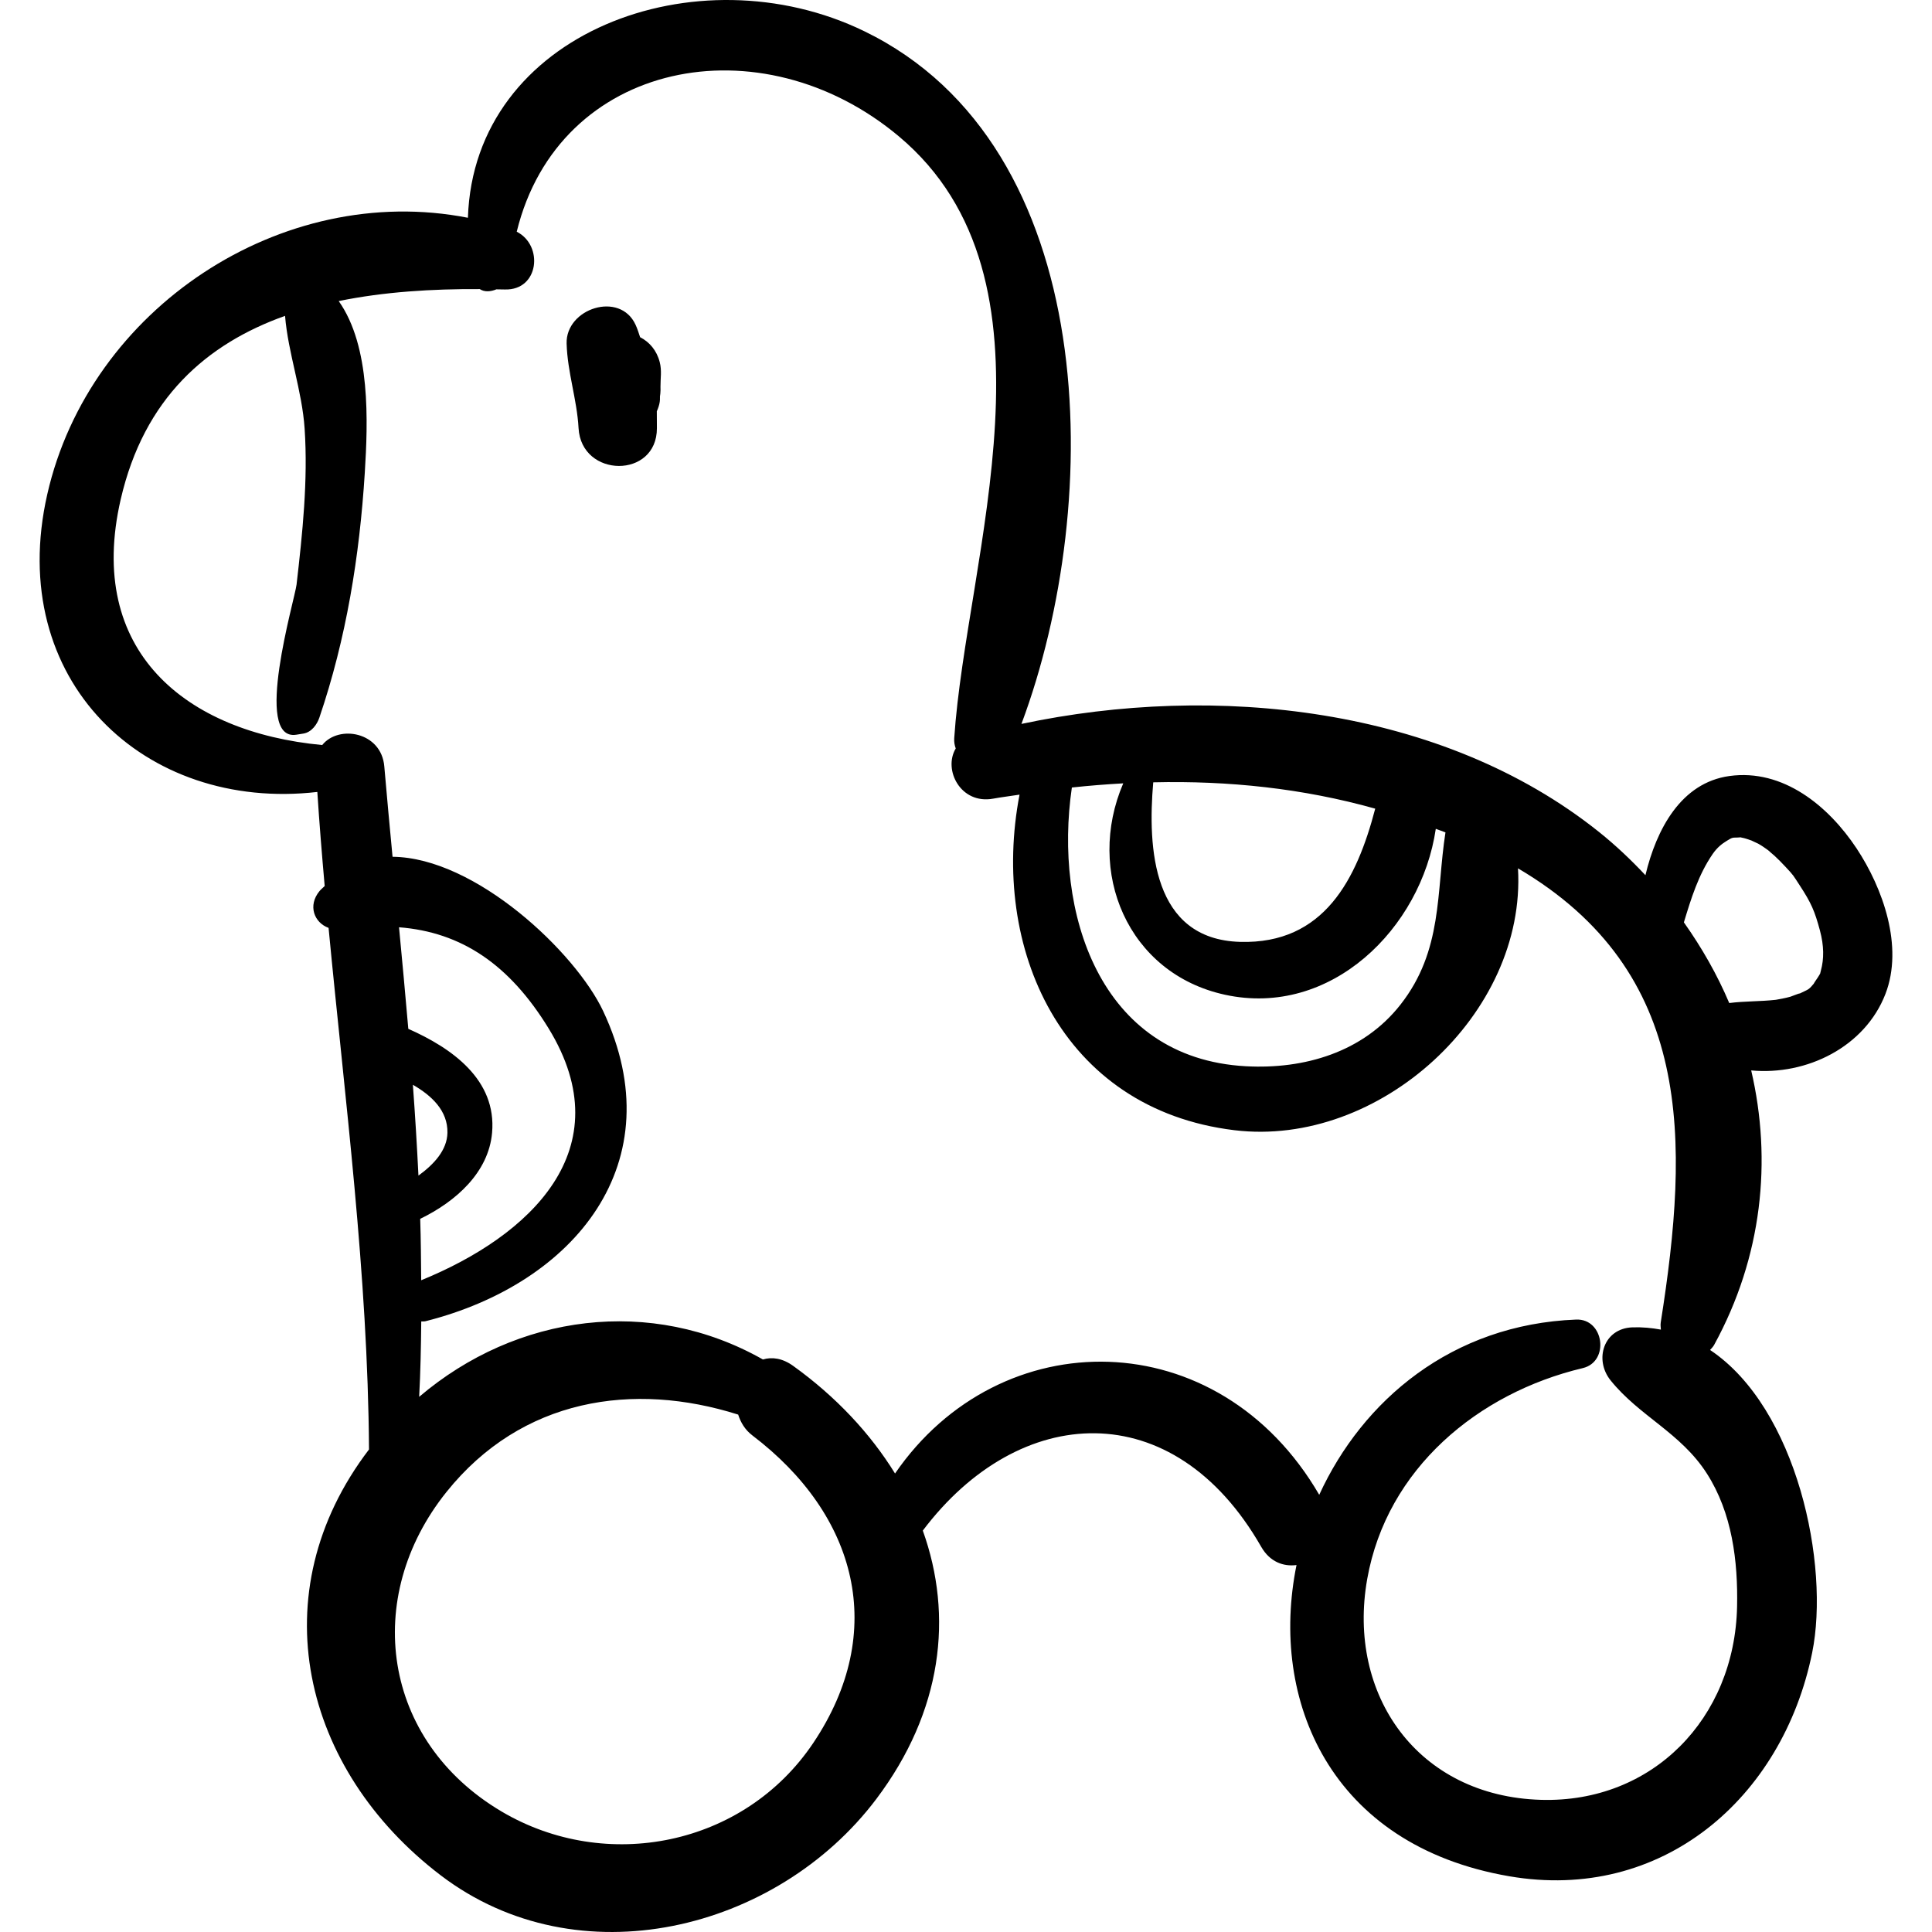
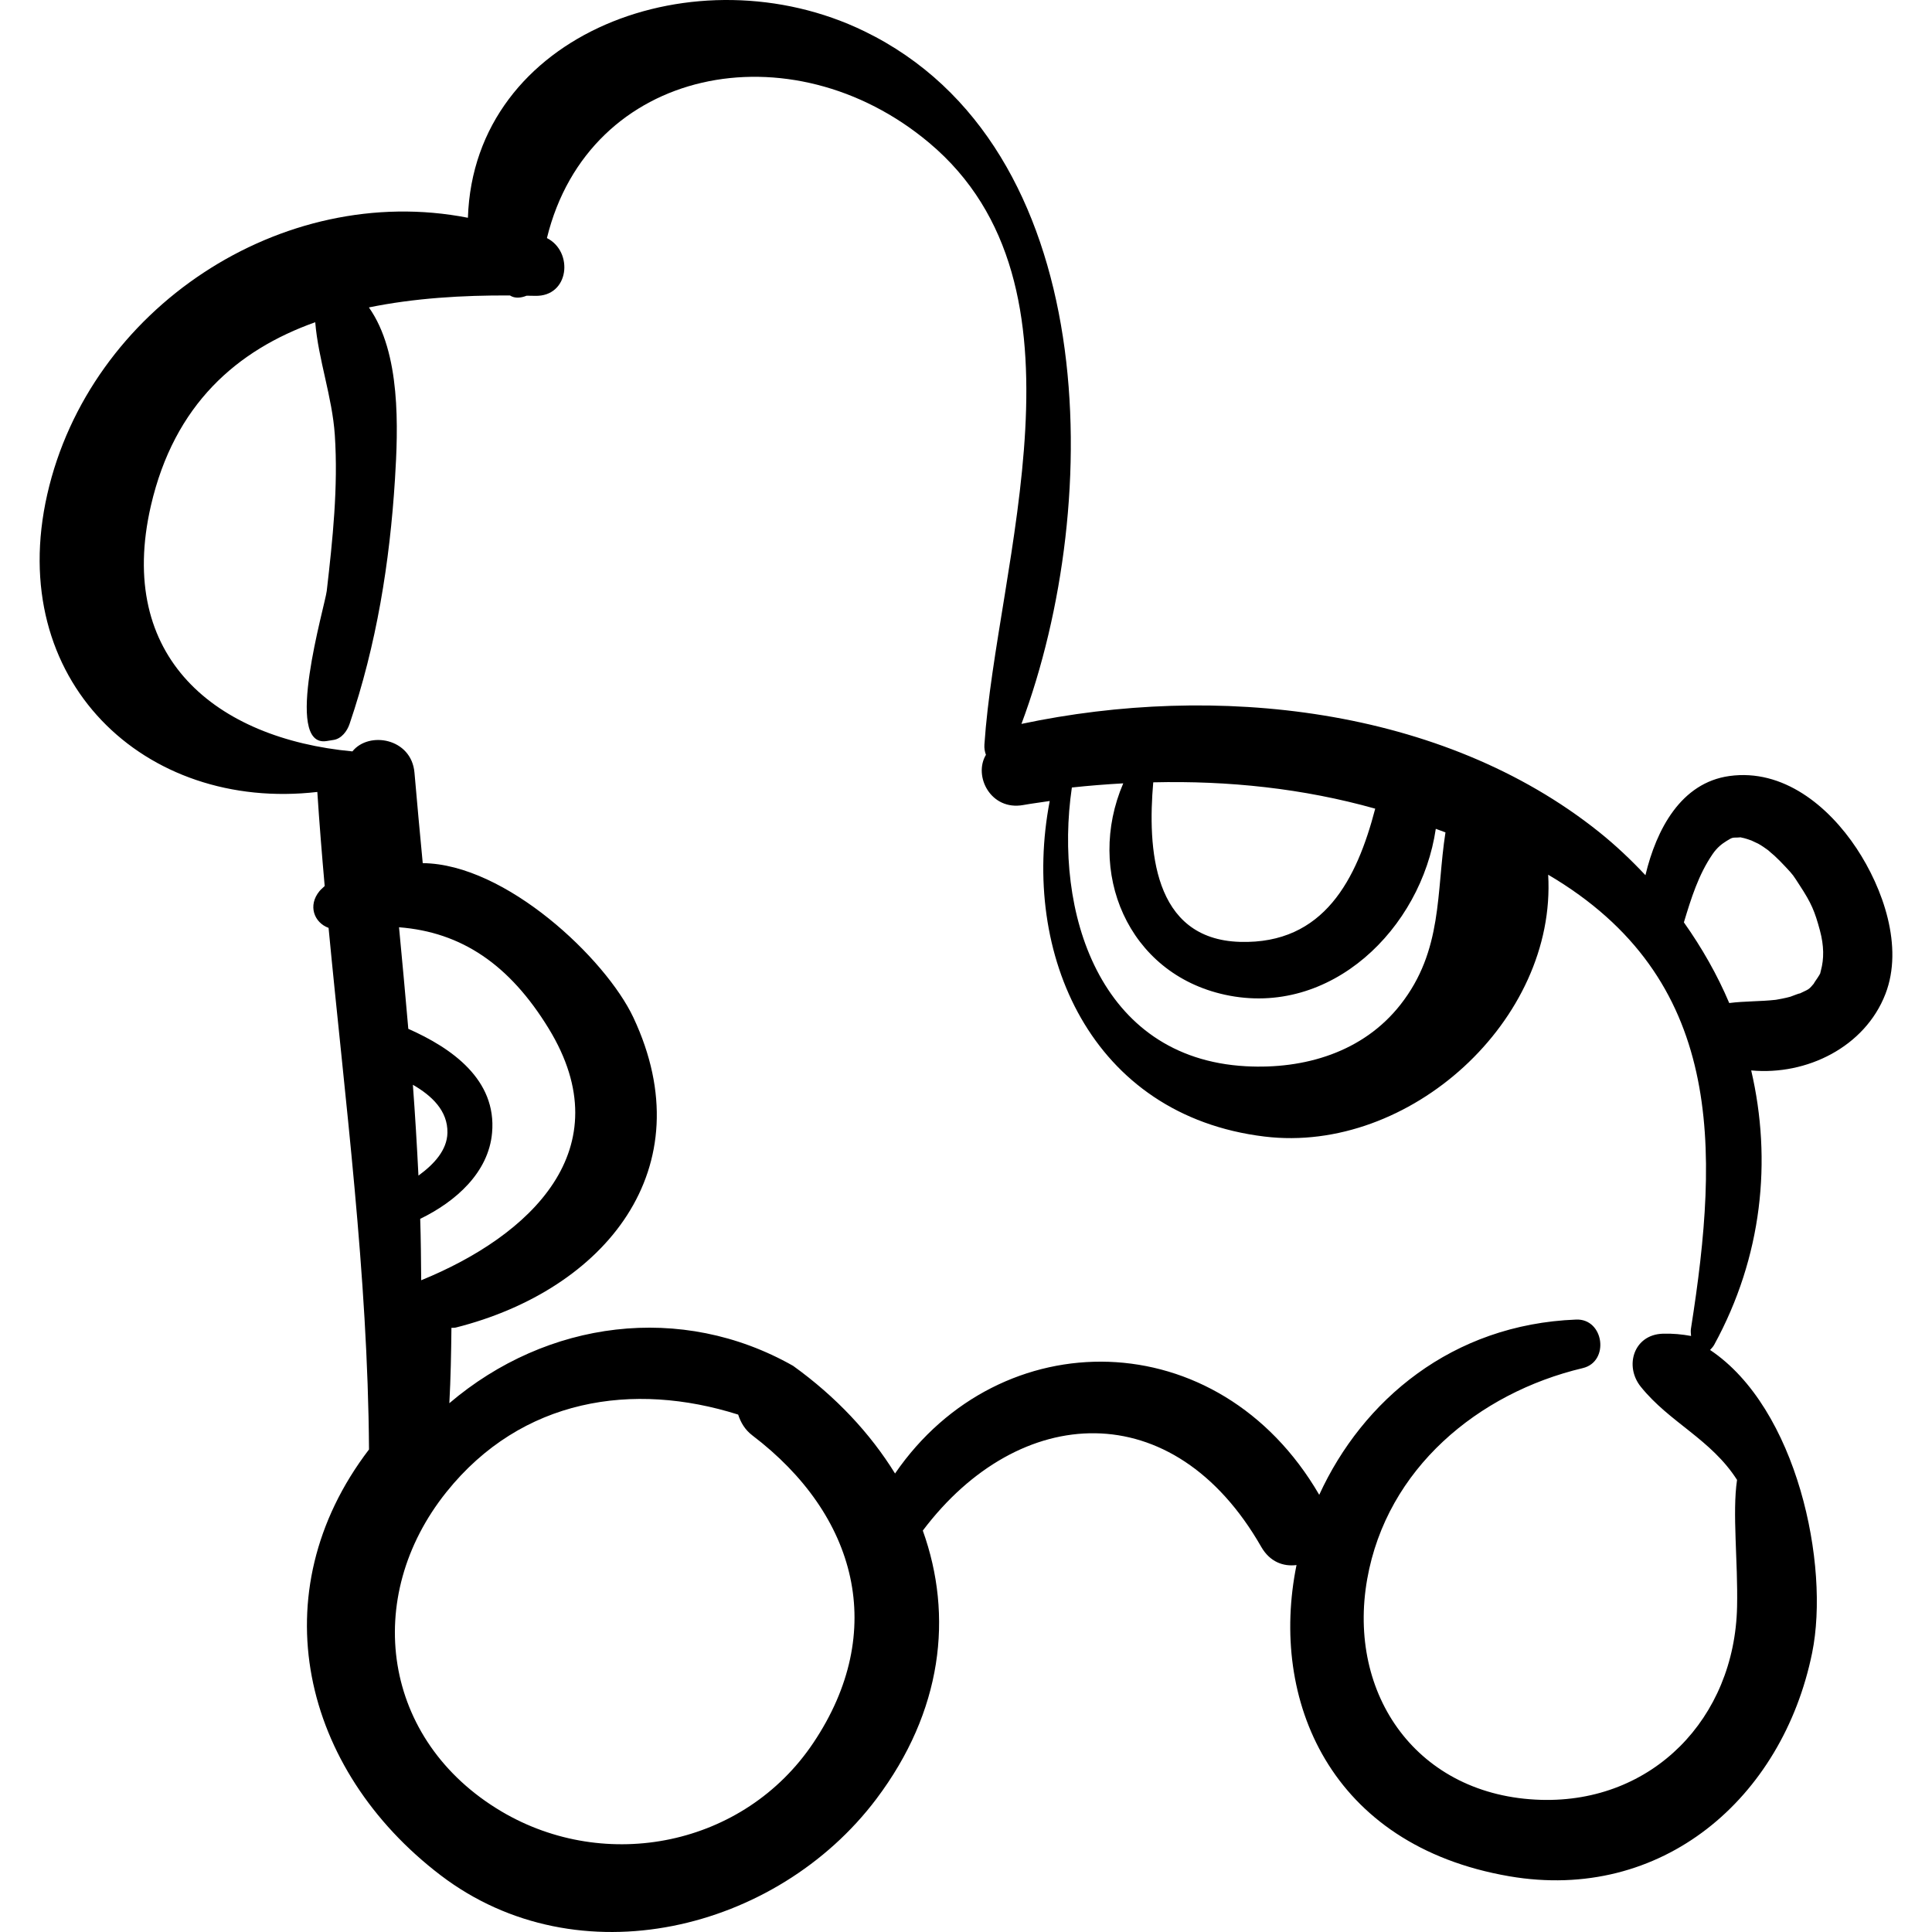
<svg xmlns="http://www.w3.org/2000/svg" fill="#000000" version="1.1" id="Capa_1" width="800px" height="800px" viewBox="0 0 195.649 195.649" xml:space="preserve">
  <g>
    <g>
-       <path d="M188.006,85.906c-2.845-4.288-7.436-8.071-12.869-7.321c-4.907,0.678-7.396,5.392-8.508,10.044    c-1.457-1.552-3.014-3.029-4.705-4.382c-15.902-12.709-38.891-15.09-58.484-10.939c8.443-22.589,8.066-58.507-15.916-70.148    C70.581-5.064,47.987,3.296,47.385,22.053C28.518,18.36,9.06,31.246,4.786,50.061c-4.278,18.833,9.841,32.157,27.349,30.138    c0.206,3.18,0.465,6.355,0.745,9.527c-0.17,0.18-0.357,0.309-0.52,0.507c-1.215,1.47-0.546,3.201,0.914,3.733    c1.673,17.586,3.978,35.092,4.094,52.818c-11.099,14.543-6.767,32.434,7.256,43.122c13.913,10.604,34.028,5.652,44.115-7.721    c6.703-8.888,7.816-18.539,4.711-27.185c9.758-12.949,25.383-13.882,34.271,1.644c0.881,1.54,2.259,2.016,3.574,1.845    c-2.77,13.635,3.371,28.383,21.531,31.514c15.473,2.667,27.686-7.89,30.686-22.625c1.809-8.882-1.518-24.782-10.336-30.669    c0.139-0.166,0.291-0.297,0.41-0.513c4.887-8.923,5.875-18.693,3.754-27.796c5.621,0.528,11.52-2.378,13.594-7.744    C192.786,95.866,190.68,89.94,188.006,85.906z M116.786,79.224c7.62-0.18,15.174,0.613,22.479,2.667    c-1.861,7.122-5.164,13.736-13.685,13.491C116.686,95.126,116.213,85.853,116.786,79.224z M108.545,79.749    c1.734-0.188,3.471-0.324,5.203-0.421c-3.834,8.918,0.424,19.256,10.301,21.407c10.731,2.338,19.871-6.726,21.35-16.801    c0.324,0.128,0.656,0.227,0.98,0.36c-0.949,6.082-0.242,11.945-4.556,17.442c-3.789,4.829-9.743,6.561-15.653,6.24    C111.23,107.165,106.709,92.242,108.545,79.749z M42.654,129.648c-0.02-2.072-0.032-4.146-0.101-6.219    c3.614-1.755,6.921-4.695,7.278-8.71c0.48-5.39-4.081-8.583-8.483-10.532c-0.293-3.434-0.617-6.854-0.94-10.285    c6.328,0.489,11.197,3.78,15.155,10.253C63.06,116.415,53.641,125.169,42.654,129.648z M41.811,109.853    c1.895,1.09,3.547,2.622,3.499,4.867c-0.038,1.742-1.335,3.166-2.935,4.331C42.223,115.984,42.039,112.917,41.811,109.853z     M82.367,176.492c-7.022,10.479-21.013,13.205-31.576,6.953c-12.106-7.167-14.137-21.672-5.581-32.352    c7.622-9.513,18.927-11.199,29.542-7.84c0.254,0.776,0.667,1.522,1.443,2.112C86.807,153.438,89.928,165.208,82.367,176.492z     M175.909,162.716c-0.244,11.311-8.57,19.872-19.85,19.55c-12.49-0.358-19.686-10.625-17.604-22.366    c1.983-11.179,11.229-18.836,21.825-21.354c2.745-0.651,2.161-5.026-0.666-4.917c-12.589,0.488-21.629,8.183-26.018,17.747    c-10.199-17.552-32.33-17.646-42.957-2.158c-2.51-4.066-5.985-7.785-10.322-10.902c-1.086-0.781-2.145-0.92-3.057-0.644    c-11.308-6.412-24.916-4.642-34.812,3.782c0.138-2.544,0.185-5.089,0.211-7.633c0.149-0.009,0.285,0.012,0.448-0.029    c15.104-3.818,25.167-16.087,17.98-31.39c-2.796-5.954-12.929-15.564-21.334-15.638c-0.285-3.05-0.579-6.108-0.836-9.154    c-0.296-3.506-4.62-4.244-6.286-2.162c-13.799-1.295-23.959-9.482-20.406-24.883c2.368-10.263,8.724-15.758,16.642-18.579    c0.307,3.769,1.727,7.577,1.983,11.43c0.348,5.256-0.216,10.568-0.818,15.783c-0.169,1.459-4.465,15.916-0.012,15.201    c0.238-0.038,0.475-0.076,0.713-0.115c0.8-0.128,1.367-0.901,1.607-1.607c2.729-8.02,4.073-16.354,4.601-24.793    c0.322-5.146,0.612-12.796-2.64-17.397c4.588-0.941,9.475-1.24,14.284-1.212c0.495,0.32,1.105,0.261,1.683,0.025    c0.288,0.006,0.579,0.005,0.865,0.013c3.469,0.096,3.919-4.473,1.196-5.85c4.248-17.365,24.733-21.379,38.714-9.642    c17.259,14.489,6.812,42.608,5.589,60.935c-0.025,0.373,0.035,0.719,0.154,1.037c-1.298,2.174,0.507,5.679,3.777,5.085    c0.892-0.162,1.789-0.267,2.683-0.408c-2.974,15.471,4.191,31.85,21.752,33.981c14.686,1.783,29.59-11.791,28.725-26.517    c17.834,10.494,17.361,27.567,14.457,45.984c-0.039,0.252-0.004,0.487,0.014,0.727c-0.92-0.169-1.871-0.263-2.873-0.229    c-2.932,0.096-3.907,3.269-2.223,5.366c2.918,3.635,7.109,5.305,9.752,9.438C175.409,153.213,176.008,158.092,175.909,162.716z     M184.4,98.274c-0.054,0.196-0.071,0.275-0.082,0.334c-0.011,0.007-0.026,0.023-0.076,0.127c-0.106,0.218-0.903,1.286-0.394,0.681    c-0.782,0.93-0.592,0.691-1.725,1.258c0.536-0.269-0.678,0.22-0.82,0.262c-0.41,0.121-1.321,0.295-1.471,0.312    c-1.576,0.177-3.137,0.126-4.716,0.327c-1.212-2.863-2.769-5.594-4.593-8.17c0.73-2.414,1.472-4.822,2.914-6.921    c0.472-0.688,0.976-1.056,1.429-1.334c0.604-0.372,0.562-0.317,1.115-0.336c0.183-0.006,0.241-0.014,0.296-0.021    c0.021,0.008,0.014,0.013,0.092,0.028c0.34,0.062,0.668,0.18,0.996,0.295c0.062,0.042,0.576,0.262,0.68,0.319    c0.354,0.194,0.685,0.43,1.012,0.666c0.035,0.049,0.576,0.495,0.647,0.562c0.384,0.353,0.746,0.73,1.103,1.109    c0.851,0.908,0.758,0.833,1.445,1.884c1.185,1.812,1.521,2.616,2.045,4.556C184.721,95.788,184.717,97.11,184.4,98.274z" />
-       <path d="M66.809,36.67c-0.31-1.197-1.045-2.04-1.987-2.524c-0.137-0.418-0.267-0.835-0.456-1.249    c-1.579-3.464-7.087-1.666-6.986,1.892c0.083,2.914,1.05,5.668,1.209,8.564c0.279,5.073,7.952,5.148,7.934,0    c-0.002-0.57-0.007-1.138-0.009-1.706c0.282-0.615,0.433-1.295,0.228-1.909c0.09,0.264,0.096,0.526,0.019,0.786    c0.106-0.448,0.147-0.901,0.124-1.358C66.878,38.301,67.034,37.541,66.809,36.67z" />
+       <path d="M188.006,85.906c-2.845-4.288-7.436-8.071-12.869-7.321c-4.907,0.678-7.396,5.392-8.508,10.044    c-1.457-1.552-3.014-3.029-4.705-4.382c-15.902-12.709-38.891-15.09-58.484-10.939c8.443-22.589,8.066-58.507-15.916-70.148    C70.581-5.064,47.987,3.296,47.385,22.053C28.518,18.36,9.06,31.246,4.786,50.061c-4.278,18.833,9.841,32.157,27.349,30.138    c0.206,3.18,0.465,6.355,0.745,9.527c-0.17,0.18-0.357,0.309-0.52,0.507c-1.215,1.47-0.546,3.201,0.914,3.733    c1.673,17.586,3.978,35.092,4.094,52.818c-11.099,14.543-6.767,32.434,7.256,43.122c13.913,10.604,34.028,5.652,44.115-7.721    c6.703-8.888,7.816-18.539,4.711-27.185c9.758-12.949,25.383-13.882,34.271,1.644c0.881,1.54,2.259,2.016,3.574,1.845    c-2.77,13.635,3.371,28.383,21.531,31.514c15.473,2.667,27.686-7.89,30.686-22.625c1.809-8.882-1.518-24.782-10.336-30.669    c0.139-0.166,0.291-0.297,0.41-0.513c4.887-8.923,5.875-18.693,3.754-27.796c5.621,0.528,11.52-2.378,13.594-7.744    C192.786,95.866,190.68,89.94,188.006,85.906z M116.786,79.224c7.62-0.18,15.174,0.613,22.479,2.667    c-1.861,7.122-5.164,13.736-13.685,13.491C116.686,95.126,116.213,85.853,116.786,79.224z M108.545,79.749    c1.734-0.188,3.471-0.324,5.203-0.421c-3.834,8.918,0.424,19.256,10.301,21.407c10.731,2.338,19.871-6.726,21.35-16.801    c0.324,0.128,0.656,0.227,0.98,0.36c-0.949,6.082-0.242,11.945-4.556,17.442c-3.789,4.829-9.743,6.561-15.653,6.24    C111.23,107.165,106.709,92.242,108.545,79.749z M42.654,129.648c-0.02-2.072-0.032-4.146-0.101-6.219    c3.614-1.755,6.921-4.695,7.278-8.71c0.48-5.39-4.081-8.583-8.483-10.532c-0.293-3.434-0.617-6.854-0.94-10.285    c6.328,0.489,11.197,3.78,15.155,10.253C63.06,116.415,53.641,125.169,42.654,129.648z M41.811,109.853    c1.895,1.09,3.547,2.622,3.499,4.867c-0.038,1.742-1.335,3.166-2.935,4.331C42.223,115.984,42.039,112.917,41.811,109.853z     M82.367,176.492c-7.022,10.479-21.013,13.205-31.576,6.953c-12.106-7.167-14.137-21.672-5.581-32.352    c7.622-9.513,18.927-11.199,29.542-7.84c0.254,0.776,0.667,1.522,1.443,2.112C86.807,153.438,89.928,165.208,82.367,176.492z     M175.909,162.716c-0.244,11.311-8.57,19.872-19.85,19.55c-12.49-0.358-19.686-10.625-17.604-22.366    c1.983-11.179,11.229-18.836,21.825-21.354c2.745-0.651,2.161-5.026-0.666-4.917c-12.589,0.488-21.629,8.183-26.018,17.747    c-10.199-17.552-32.33-17.646-42.957-2.158c-2.51-4.066-5.985-7.785-10.322-10.902c-11.308-6.412-24.916-4.642-34.812,3.782c0.138-2.544,0.185-5.089,0.211-7.633c0.149-0.009,0.285,0.012,0.448-0.029    c15.104-3.818,25.167-16.087,17.98-31.39c-2.796-5.954-12.929-15.564-21.334-15.638c-0.285-3.05-0.579-6.108-0.836-9.154    c-0.296-3.506-4.62-4.244-6.286-2.162c-13.799-1.295-23.959-9.482-20.406-24.883c2.368-10.263,8.724-15.758,16.642-18.579    c0.307,3.769,1.727,7.577,1.983,11.43c0.348,5.256-0.216,10.568-0.818,15.783c-0.169,1.459-4.465,15.916-0.012,15.201    c0.238-0.038,0.475-0.076,0.713-0.115c0.8-0.128,1.367-0.901,1.607-1.607c2.729-8.02,4.073-16.354,4.601-24.793    c0.322-5.146,0.612-12.796-2.64-17.397c4.588-0.941,9.475-1.24,14.284-1.212c0.495,0.32,1.105,0.261,1.683,0.025    c0.288,0.006,0.579,0.005,0.865,0.013c3.469,0.096,3.919-4.473,1.196-5.85c4.248-17.365,24.733-21.379,38.714-9.642    c17.259,14.489,6.812,42.608,5.589,60.935c-0.025,0.373,0.035,0.719,0.154,1.037c-1.298,2.174,0.507,5.679,3.777,5.085    c0.892-0.162,1.789-0.267,2.683-0.408c-2.974,15.471,4.191,31.85,21.752,33.981c14.686,1.783,29.59-11.791,28.725-26.517    c17.834,10.494,17.361,27.567,14.457,45.984c-0.039,0.252-0.004,0.487,0.014,0.727c-0.92-0.169-1.871-0.263-2.873-0.229    c-2.932,0.096-3.907,3.269-2.223,5.366c2.918,3.635,7.109,5.305,9.752,9.438C175.409,153.213,176.008,158.092,175.909,162.716z     M184.4,98.274c-0.054,0.196-0.071,0.275-0.082,0.334c-0.011,0.007-0.026,0.023-0.076,0.127c-0.106,0.218-0.903,1.286-0.394,0.681    c-0.782,0.93-0.592,0.691-1.725,1.258c0.536-0.269-0.678,0.22-0.82,0.262c-0.41,0.121-1.321,0.295-1.471,0.312    c-1.576,0.177-3.137,0.126-4.716,0.327c-1.212-2.863-2.769-5.594-4.593-8.17c0.73-2.414,1.472-4.822,2.914-6.921    c0.472-0.688,0.976-1.056,1.429-1.334c0.604-0.372,0.562-0.317,1.115-0.336c0.183-0.006,0.241-0.014,0.296-0.021    c0.021,0.008,0.014,0.013,0.092,0.028c0.34,0.062,0.668,0.18,0.996,0.295c0.062,0.042,0.576,0.262,0.68,0.319    c0.354,0.194,0.685,0.43,1.012,0.666c0.035,0.049,0.576,0.495,0.647,0.562c0.384,0.353,0.746,0.73,1.103,1.109    c0.851,0.908,0.758,0.833,1.445,1.884c1.185,1.812,1.521,2.616,2.045,4.556C184.721,95.788,184.717,97.11,184.4,98.274z" />
    </g>
  </g>
</svg>